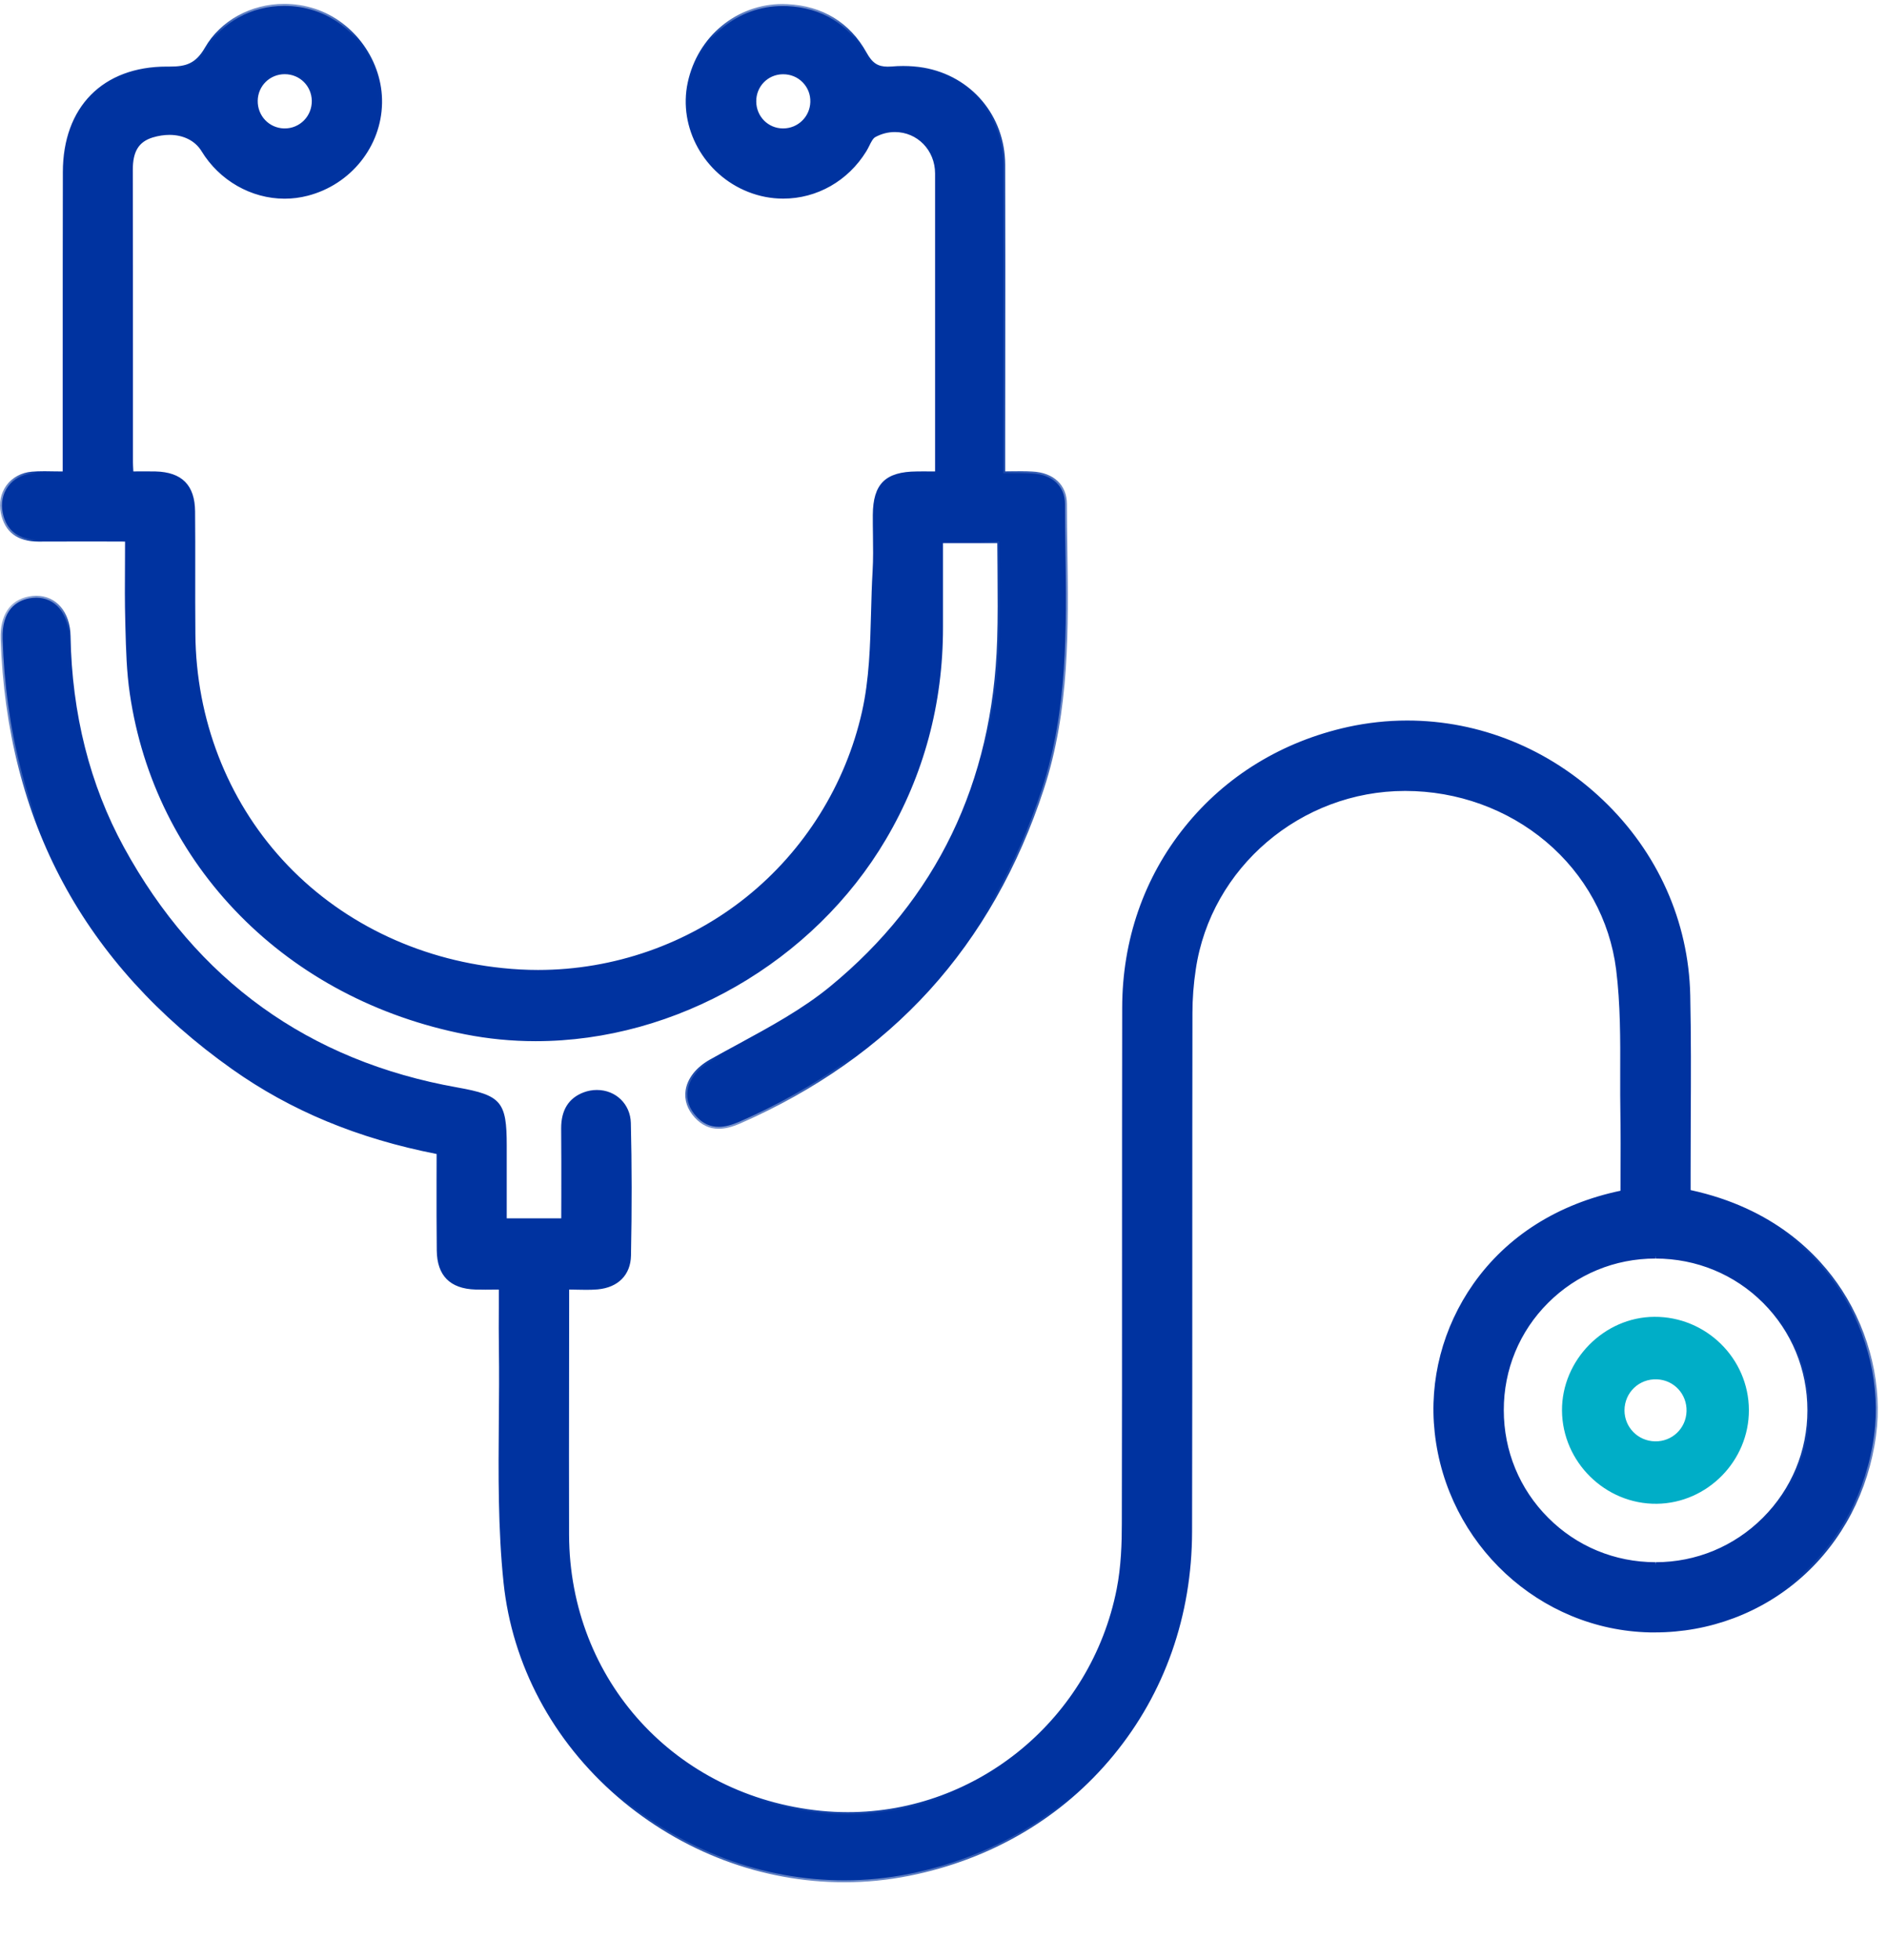
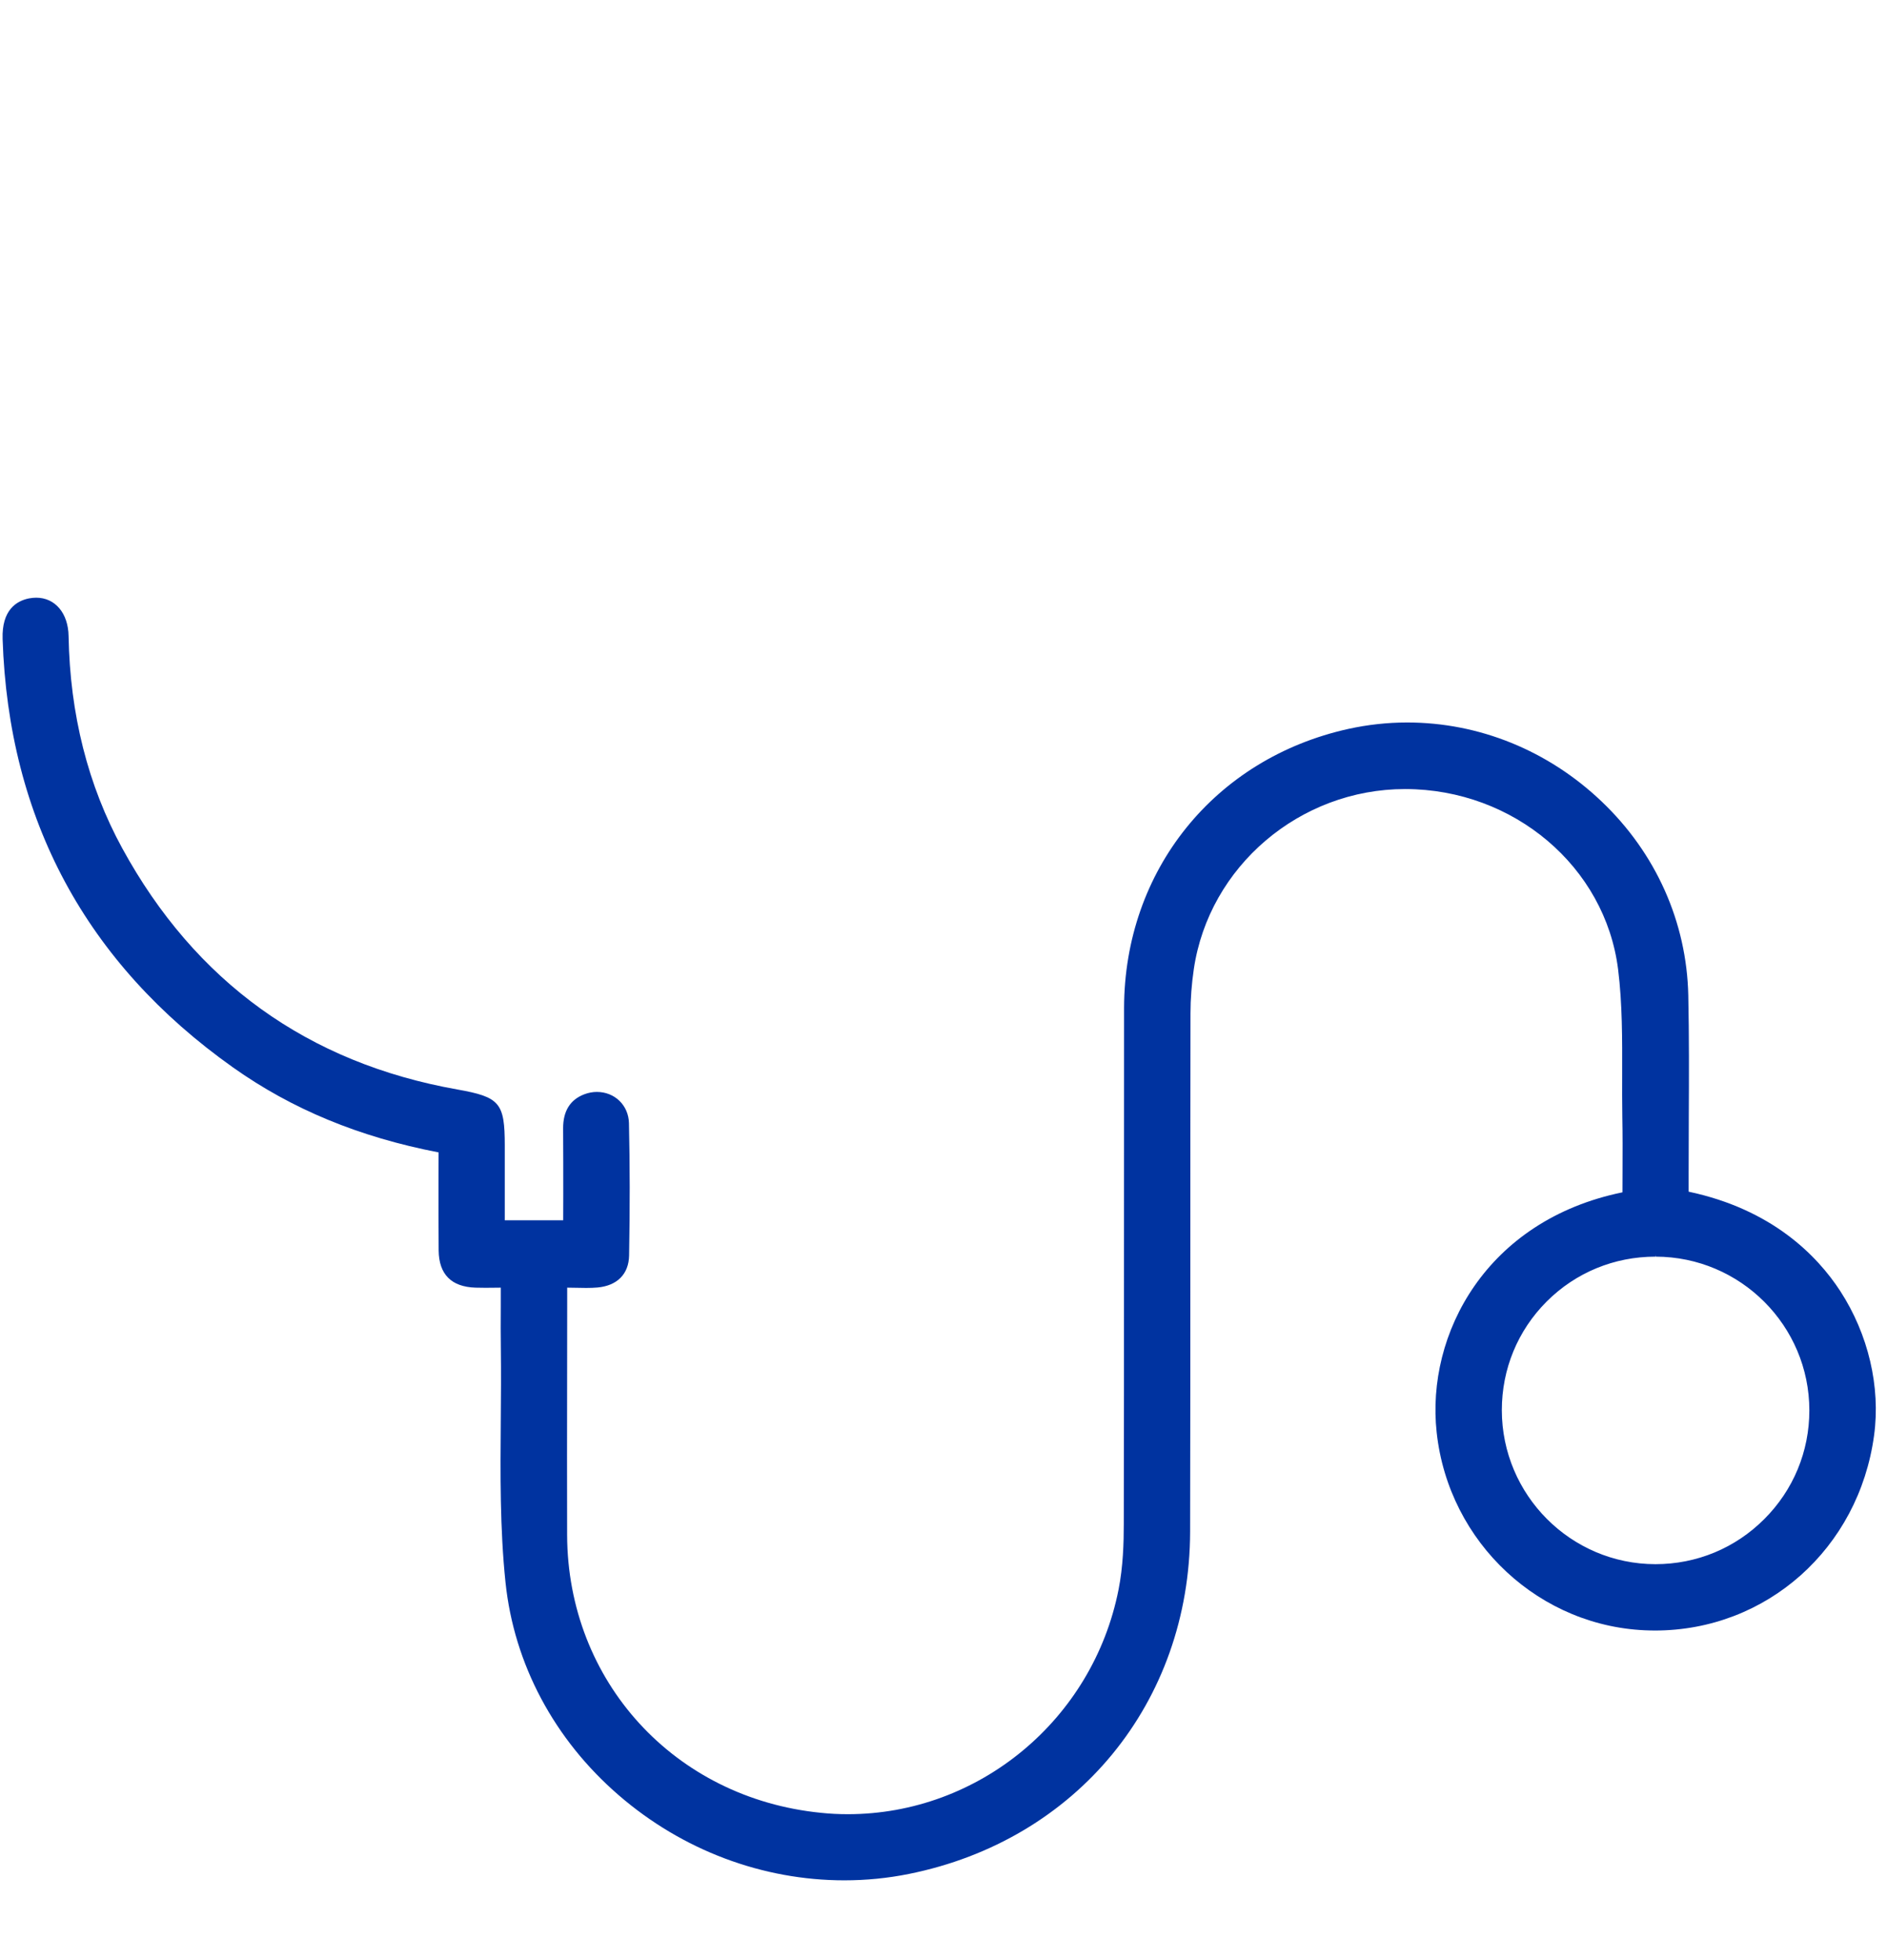
<svg xmlns="http://www.w3.org/2000/svg" xmlns:xlink="http://www.w3.org/1999/xlink" width="26px" height="27px" viewBox="0 0 26 27" version="1.1">
  <title>Group 13</title>
  <defs>
-     <polygon id="path-1" points="0.008 0.016 25.873 0.016 25.873 17.738 0.008 17.738" />
    <polygon id="path-3" points="0 0.033 14.714 0.033 14.714 15.529 0 15.529" />
  </defs>
  <g id="Page-1" stroke="none" stroke-width="1" fill="none" fill-rule="evenodd">
    <g id="Landing-advance-medical" transform="translate(-781, -1153)">
      <g id="Group-13" transform="translate(781, 1153)">
        <path d="M22.809,17.31 C22.242,17.31 21.71,17.529 21.311,17.928 C20.912,18.327 20.693,18.858 20.693,19.425 C20.694,20.593 21.643,21.545 22.809,21.546 L22.809,21.546 C23.377,21.546 23.909,21.326 24.309,20.925 C24.71,20.525 24.93,19.993 24.93,19.428 C24.93,18.261 23.98,17.311 22.812,17.31 L22.809,17.283 L22.809,17.31 Z M11.634,25.901 C10.505,25.901 9.402,25.486 8.528,24.731 C7.637,23.963 7.082,22.921 6.965,21.796 C6.888,21.059 6.894,20.302 6.9,19.569 C6.903,19.244 6.905,18.908 6.901,18.578 C6.898,18.391 6.899,18.204 6.9,18.005 C6.9,17.918 6.9,17.83 6.9,17.737 C6.867,17.738 6.834,17.738 6.803,17.738 C6.764,17.738 6.725,17.739 6.688,17.739 C6.642,17.739 6.596,17.738 6.551,17.737 C6.219,17.726 6.048,17.554 6.044,17.226 C6.041,16.908 6.042,16.583 6.042,16.268 C6.043,16.137 6.043,16.006 6.043,15.874 C4.95,15.663 4.024,15.28 3.211,14.704 C1.186,13.269 0.117,11.284 0.036,8.802 C0.023,8.403 0.226,8.278 0.398,8.243 C0.432,8.237 0.466,8.233 0.498,8.233 C0.76,8.233 0.94,8.446 0.945,8.763 C0.964,9.838 1.212,10.82 1.684,11.684 C2.689,13.524 4.242,14.642 6.3,15.007 C6.888,15.111 6.955,15.191 6.955,15.78 L6.955,16.809 L7.76,16.809 C7.76,16.695 7.76,16.579 7.761,16.464 C7.761,16.163 7.761,15.851 7.759,15.543 C7.758,15.305 7.856,15.147 8.052,15.073 C8.108,15.052 8.166,15.041 8.224,15.041 C8.47,15.041 8.66,15.225 8.666,15.47 C8.679,16.042 8.68,16.639 8.668,17.295 C8.663,17.55 8.504,17.71 8.233,17.735 C8.187,17.739 8.137,17.741 8.077,17.741 C8.036,17.741 7.993,17.74 7.948,17.739 C7.906,17.738 7.862,17.737 7.815,17.737 L7.815,17.977 C7.815,18.308 7.814,18.638 7.814,18.969 C7.813,19.682 7.812,20.419 7.814,21.144 C7.821,23.16 9.292,24.77 11.312,24.971 C11.434,24.984 11.558,24.99 11.681,24.99 C13.488,24.99 15.058,23.688 15.412,21.896 C15.475,21.58 15.484,21.248 15.484,20.994 C15.487,19.732 15.487,18.448 15.487,17.206 C15.487,16.099 15.487,14.991 15.488,13.883 C15.492,11.991 16.735,10.447 18.581,10.04 C18.846,9.982 19.118,9.952 19.388,9.952 C20.38,9.952 21.331,10.338 22.068,11.04 C22.816,11.752 23.24,12.701 23.262,13.71 C23.274,14.269 23.272,14.837 23.269,15.387 C23.268,15.642 23.267,15.897 23.267,16.152 L23.267,16.415 C24.414,16.658 25.036,17.293 25.356,17.784 C25.743,18.38 25.913,19.104 25.822,19.772 C25.611,21.33 24.34,22.46 22.802,22.46 C22.78,22.46 22.758,22.46 22.736,22.459 C21.225,22.428 19.96,21.255 19.795,19.73 C19.647,18.375 20.48,16.808 22.355,16.424 C22.355,16.323 22.355,16.221 22.356,16.12 C22.357,15.879 22.358,15.63 22.353,15.385 C22.35,15.188 22.35,14.987 22.351,14.793 C22.352,14.318 22.354,13.828 22.295,13.353 C22.118,11.94 20.858,10.872 19.365,10.869 L19.359,10.869 C17.909,10.869 16.658,11.935 16.449,13.349 C16.419,13.554 16.403,13.759 16.403,13.959 C16.401,15.027 16.401,16.094 16.401,17.162 C16.401,18.451 16.401,19.785 16.398,21.097 C16.393,23.453 14.835,25.348 12.523,25.813 C12.231,25.872 11.932,25.901 11.634,25.901 L11.634,25.901 Z" id="Fill-1" fill="#0033A0" />
        <g id="Group-5" transform="translate(0, 8.19)">
          <mask id="mask-2" fill="white">
            <use xlink:href="#path-1" />
          </mask>
          <g id="Clip-4" />
          <path d="M22.809,13.382 L22.809,13.329 C22.249,13.328 21.724,13.111 21.331,12.716 C20.937,12.322 20.72,11.796 20.72,11.235 C20.719,10.675 20.936,10.15 21.33,9.757 C21.724,9.363 22.249,9.146 22.809,9.146 L22.812,9.092 L22.812,9.146 C23.374,9.147 23.9,9.364 24.293,9.757 C24.686,10.15 24.903,10.676 24.903,11.237 C24.903,11.796 24.685,12.321 24.29,12.716 C23.895,13.111 23.37,13.329 22.812,13.329 L22.809,13.382 Z M0.498,0.016 C0.464,0.016 0.428,0.02 0.393,0.027 C0.135,0.078 -0.002,0.286 0.009,0.613 C0.05,1.857 0.339,2.986 0.869,3.97 C1.398,4.954 2.181,5.817 3.196,6.536 C4.006,7.11 4.929,7.493 6.016,7.706 C6.016,7.83 6.016,7.954 6.015,8.077 C6.015,8.392 6.014,8.717 6.018,9.036 C6.022,9.381 6.201,9.562 6.55,9.573 C6.591,9.574 6.635,9.575 6.688,9.575 C6.726,9.575 6.764,9.575 6.803,9.574 C6.826,9.574 6.85,9.574 6.873,9.574 C6.873,9.657 6.873,9.737 6.873,9.815 C6.872,10.013 6.871,10.201 6.874,10.388 C6.879,10.718 6.876,11.054 6.873,11.378 C6.867,12.112 6.861,12.87 6.938,13.609 C7.056,14.74 7.614,15.788 8.51,16.561 C9.39,17.32 10.499,17.738 11.634,17.738 C11.934,17.738 12.235,17.708 12.528,17.649 C13.664,17.421 14.637,16.847 15.342,15.989 C16.048,15.131 16.423,14.065 16.425,12.906 C16.428,11.596 16.428,10.263 16.428,8.975 C16.428,7.924 16.428,6.837 16.43,5.769 C16.43,5.57 16.445,5.366 16.476,5.163 C16.683,3.762 17.923,2.705 19.359,2.705 L19.365,2.705 C20.08,2.706 20.768,2.954 21.302,3.404 C21.839,3.856 22.182,4.482 22.268,5.166 C22.327,5.639 22.326,6.129 22.324,6.602 C22.324,6.797 22.323,6.998 22.327,7.195 C22.331,7.44 22.33,7.688 22.329,7.929 C22.328,8.023 22.328,8.118 22.328,8.212 C21.466,8.393 20.766,8.836 20.302,9.493 C19.879,10.094 19.689,10.821 19.768,11.542 C19.935,13.08 21.211,14.264 22.735,14.296 C22.758,14.296 22.78,14.296 22.802,14.296 C23.554,14.296 24.273,14.026 24.826,13.535 C25.382,13.043 25.745,12.35 25.849,11.586 C25.941,10.911 25.769,10.18 25.378,9.579 C25.058,9.087 24.437,8.451 23.294,8.203 L23.294,8.159 L23.294,7.962 C23.294,7.707 23.295,7.448 23.296,7.197 C23.299,6.647 23.301,6.078 23.289,5.519 C23.267,4.502 22.84,3.548 22.086,2.83 C21.345,2.124 20.387,1.735 19.388,1.735 L19.388,1.763 L19.388,1.735 C19.116,1.735 18.842,1.765 18.575,1.823 C17.667,2.023 16.889,2.499 16.326,3.198 C15.762,3.898 15.463,4.76 15.462,5.693 C15.46,6.801 15.46,7.927 15.46,9.017 C15.46,10.258 15.46,11.541 15.457,12.804 C15.457,13.057 15.448,13.387 15.386,13.7 C15.034,15.48 13.475,16.772 11.681,16.772 C11.559,16.772 11.436,16.766 11.314,16.754 C9.308,16.554 7.848,14.955 7.841,12.953 C7.839,12.227 7.84,11.488 7.841,10.774 C7.841,10.445 7.842,10.116 7.842,9.787 L7.842,9.612 L7.842,9.573 C7.879,9.574 7.914,9.575 7.947,9.575 C7.992,9.576 8.035,9.577 8.077,9.577 C8.138,9.577 8.188,9.575 8.235,9.571 C8.518,9.545 8.689,9.371 8.694,9.105 C8.707,8.449 8.706,7.852 8.692,7.279 C8.686,7.019 8.485,6.824 8.224,6.824 C8.162,6.824 8.101,6.835 8.042,6.857 C7.835,6.935 7.731,7.102 7.732,7.353 C7.735,7.661 7.734,7.972 7.734,8.274 C7.734,8.38 7.733,8.486 7.733,8.592 L6.982,8.592 L6.982,8.307 L6.982,7.589 C6.982,6.986 6.906,6.897 6.305,6.79 C4.256,6.427 2.709,5.313 1.707,3.48 C1.238,2.621 0.991,1.642 0.972,0.572 C0.966,0.239 0.776,0.016 0.498,0.016 L0.498,0.016 Z M22.812,13.382 C23.996,13.382 24.957,12.422 24.957,11.237 C24.956,10.047 24.003,9.094 22.812,9.092 L22.809,9.092 C21.622,9.092 20.665,10.048 20.666,11.235 C20.667,12.425 21.621,13.381 22.809,13.382 L22.812,13.382 L22.812,13.382 Z M0.498,0.07 C0.739,0.07 0.913,0.266 0.918,0.573 C0.936,1.609 1.163,2.596 1.66,3.506 C2.671,5.355 4.217,6.474 6.295,6.843 C6.865,6.944 6.928,7.009 6.928,7.589 C6.928,7.936 6.928,8.283 6.928,8.646 L7.787,8.646 C7.787,8.22 7.789,7.787 7.786,7.353 C7.785,7.144 7.86,6.983 8.061,6.907 C8.115,6.887 8.17,6.877 8.224,6.877 C8.442,6.877 8.633,7.04 8.639,7.28 C8.653,7.888 8.652,8.496 8.641,9.104 C8.636,9.352 8.478,9.495 8.23,9.517 C8.18,9.522 8.129,9.523 8.077,9.523 C7.99,9.523 7.897,9.519 7.788,9.519 C7.788,9.616 7.788,9.702 7.788,9.787 C7.788,10.842 7.784,11.898 7.787,12.953 C7.794,14.98 9.281,16.605 11.309,16.808 C11.434,16.82 11.558,16.826 11.681,16.826 C13.476,16.826 15.079,15.531 15.439,13.71 C15.497,13.415 15.51,13.106 15.511,12.804 C15.517,10.433 15.511,8.063 15.515,5.693 C15.519,3.816 16.761,2.278 18.587,1.876 C18.855,1.817 19.124,1.789 19.388,1.789 C21.401,1.789 23.189,3.426 23.235,5.52 C23.253,6.333 23.239,7.148 23.24,7.962 C23.24,8.059 23.24,8.155 23.24,8.246 C25.248,8.661 25.962,10.353 25.796,11.578 C25.584,13.138 24.325,14.243 22.802,14.243 C22.78,14.243 22.758,14.243 22.736,14.242 C21.243,14.211 19.986,13.057 19.821,11.537 C19.673,10.174 20.516,8.627 22.381,8.256 C22.381,7.906 22.387,7.55 22.38,7.194 C22.368,6.515 22.405,5.83 22.321,5.159 C22.14,3.709 20.862,2.654 19.365,2.651 L19.359,2.651 C17.9,2.651 16.634,3.727 16.422,5.155 C16.392,5.357 16.376,5.564 16.376,5.768 C16.372,8.148 16.377,10.527 16.372,12.906 C16.366,15.243 14.806,17.136 12.517,17.596 C12.222,17.655 11.926,17.684 11.634,17.684 C9.343,17.684 7.236,15.941 6.992,13.603 C6.881,12.541 6.943,11.46 6.928,10.388 C6.924,10.111 6.927,9.835 6.927,9.52 C6.844,9.52 6.765,9.521 6.688,9.521 C6.642,9.521 6.597,9.521 6.552,9.519 C6.235,9.509 6.075,9.353 6.071,9.035 C6.066,8.58 6.07,8.126 6.07,7.661 C5.029,7.463 4.076,7.093 3.227,6.492 C1.202,5.058 0.144,3.094 0.063,0.611 C0.053,0.303 0.176,0.125 0.403,0.079 C0.436,0.073 0.468,0.07 0.498,0.07 L0.498,0.07 Z" id="Fill-3" fill="#0033A0" mask="url(#mask-2)" />
        </g>
-         <path d="M10.783,0.997 C10.562,1.001 10.391,1.177 10.393,1.398 C10.395,1.62 10.568,1.795 10.787,1.796 L10.787,1.796 C11.009,1.796 11.185,1.625 11.192,1.406 C11.195,1.297 11.155,1.195 11.081,1.118 C11.005,1.04 10.902,0.997 10.791,0.997 L10.783,0.997 Z M3.923,0.995 C3.703,0.995 3.528,1.168 3.524,1.388 C3.521,1.61 3.69,1.789 3.91,1.796 L3.924,1.796 C4.031,1.796 4.131,1.754 4.207,1.678 C4.283,1.601 4.324,1.498 4.323,1.39 C4.32,1.169 4.145,0.996 3.924,0.995 L3.923,0.968 L3.923,0.995 Z M9.903,15.522 C9.785,15.522 9.684,15.476 9.595,15.379 C9.496,15.271 9.454,15.147 9.474,15.021 C9.498,14.866 9.611,14.724 9.793,14.621 C9.924,14.547 10.059,14.474 10.19,14.402 C10.623,14.167 11.072,13.923 11.452,13.612 C12.925,12.404 13.704,10.791 13.766,8.818 C13.776,8.508 13.773,8.203 13.771,7.88 C13.769,7.74 13.768,7.599 13.768,7.456 L12.966,7.456 L12.966,8.646 C12.966,9.692 12.703,10.668 12.184,11.548 C11.193,13.229 9.307,14.315 7.38,14.316 C7.054,14.316 6.73,14.284 6.416,14.222 C3.968,13.74 2.162,11.907 1.815,9.554 C1.771,9.253 1.763,8.943 1.755,8.643 L1.753,8.562 C1.746,8.303 1.747,8.046 1.749,7.774 C1.75,7.663 1.75,7.549 1.75,7.433 L1.036,7.433 C0.868,7.433 0.701,7.433 0.535,7.434 C0.255,7.434 0.089,7.31 0.038,7.066 C0.01,6.932 0.036,6.802 0.112,6.7 C0.187,6.598 0.305,6.536 0.442,6.524 C0.493,6.52 0.548,6.518 0.615,6.518 C0.661,6.518 0.708,6.519 0.757,6.52 C0.8,6.521 0.845,6.522 0.891,6.522 L0.891,5.09 C0.891,4.184 0.891,3.278 0.892,2.372 C0.894,1.491 1.432,0.944 2.298,0.944 L2.342,0.944 C2.572,0.944 2.713,0.902 2.847,0.67 C3.057,0.306 3.466,0.081 3.916,0.081 C4.058,0.081 4.198,0.103 4.332,0.147 C4.867,0.322 5.247,0.857 5.238,1.42 C5.227,2.006 4.815,2.521 4.234,2.671 C4.132,2.697 4.028,2.71 3.922,2.71 C3.471,2.71 3.04,2.464 2.799,2.068 C2.707,1.918 2.538,1.832 2.335,1.832 C2.258,1.832 2.179,1.844 2.099,1.868 C1.893,1.93 1.802,2.076 1.803,2.341 C1.805,3.271 1.805,4.201 1.805,5.131 C1.805,5.543 1.805,5.954 1.805,6.366 C1.805,6.399 1.807,6.432 1.809,6.473 C1.81,6.488 1.811,6.504 1.812,6.521 C1.844,6.521 1.978,6.52 2.014,6.52 C2.057,6.52 2.099,6.52 2.142,6.521 C2.493,6.53 2.658,6.696 2.661,7.045 C2.664,7.324 2.663,7.608 2.663,7.883 C2.663,8.162 2.663,8.451 2.665,8.736 C2.675,9.912 3.104,11.022 3.873,11.862 C4.646,12.707 5.728,13.24 6.921,13.363 C7.085,13.379 7.25,13.388 7.413,13.388 L7.414,13.388 C9.583,13.388 11.43,11.917 11.904,9.81 C12.004,9.364 12.017,8.89 12.029,8.431 C12.034,8.247 12.039,8.056 12.05,7.87 C12.06,7.703 12.057,7.532 12.055,7.367 C12.054,7.276 12.052,7.185 12.053,7.094 C12.055,6.679 12.213,6.524 12.632,6.521 C12.665,6.521 12.698,6.521 12.733,6.521 L12.911,6.521 L12.911,5.175 C12.911,4.247 12.912,3.319 12.911,2.39 C12.911,2.055 12.655,1.792 12.33,1.792 C12.233,1.792 12.138,1.817 12.048,1.865 C12.008,1.887 11.98,1.943 11.953,1.998 C11.94,2.022 11.927,2.048 11.913,2.071 C11.667,2.47 11.248,2.709 10.792,2.709 C10.631,2.709 10.472,2.679 10.319,2.619 C9.723,2.385 9.371,1.75 9.502,1.142 C9.637,0.518 10.164,0.083 10.784,0.083 C10.804,0.083 10.824,0.083 10.845,0.084 C11.321,0.106 11.691,0.332 11.916,0.738 C12,0.889 12.085,0.945 12.231,0.945 C12.249,0.945 12.268,0.945 12.287,0.943 C12.341,0.939 12.394,0.936 12.446,0.936 C12.542,0.936 12.635,0.944 12.722,0.959 C13.368,1.072 13.821,1.61 13.823,2.267 C13.826,3.198 13.825,4.145 13.824,5.061 C13.824,5.444 13.823,5.828 13.823,6.211 L13.823,6.52 C13.86,6.52 13.897,6.52 13.933,6.519 C13.977,6.519 14.02,6.518 14.063,6.518 C14.124,6.518 14.174,6.519 14.222,6.522 C14.5,6.536 14.673,6.697 14.674,6.942 C14.674,7.149 14.677,7.359 14.68,7.562 C14.696,8.652 14.712,9.779 14.358,10.861 C13.656,13.002 12.254,14.546 10.19,15.45 C10.077,15.499 9.986,15.522 9.903,15.522 L9.903,15.522 Z" id="Fill-6" fill="#0033A0" />
        <g id="Group-10" transform="translate(0, 0.02)">
          <mask id="mask-4" fill="white">
            <use xlink:href="#path-3" />
          </mask>
          <g id="Clip-9" />
-           <path d="M10.79,1.749 L10.787,1.749 C10.583,1.748 10.421,1.584 10.42,1.378 C10.418,1.172 10.578,1.007 10.783,1.003 L10.791,1.003 C10.895,1.003 10.991,1.043 11.061,1.116 C11.131,1.188 11.168,1.283 11.165,1.385 C11.159,1.589 10.994,1.749 10.79,1.749 M3.924,1.749 C3.92,1.749 3.915,1.749 3.911,1.749 C3.706,1.742 3.548,1.575 3.551,1.368 C3.554,1.163 3.718,1.002 3.923,1.002 C4.13,1.002 4.293,1.164 4.296,1.369 C4.297,1.471 4.259,1.567 4.188,1.639 C4.117,1.71 4.024,1.749 3.924,1.749 M3.916,0.033 C3.457,0.033 3.038,0.264 2.824,0.636 C2.696,0.857 2.562,0.897 2.342,0.897 L2.322,0.897 L2.298,0.897 C1.416,0.897 0.867,1.454 0.866,2.351 C0.864,3.262 0.864,4.189 0.864,5.085 C0.864,5.47 0.864,5.856 0.864,6.242 L0.864,6.418 L0.864,6.474 C0.828,6.474 0.792,6.473 0.758,6.473 C0.709,6.472 0.661,6.471 0.615,6.471 C0.547,6.471 0.492,6.473 0.44,6.477 C0.295,6.489 0.171,6.556 0.09,6.664 C0.01,6.772 -0.018,6.909 0.012,7.051 C0.066,7.309 0.24,7.44 0.53,7.44 L0.535,7.44 C0.701,7.439 0.867,7.439 1.034,7.439 C1.155,7.439 1.276,7.439 1.399,7.439 C1.506,7.439 1.614,7.44 1.723,7.44 C1.723,7.546 1.723,7.651 1.722,7.754 C1.72,8.026 1.719,8.283 1.726,8.542 L1.728,8.623 C1.736,8.924 1.744,9.235 1.789,9.538 C1.96,10.703 2.486,11.759 3.308,12.592 C4.128,13.424 5.201,13.99 6.411,14.228 C6.726,14.29 7.052,14.322 7.38,14.322 C9.316,14.322 11.211,13.23 12.207,11.541 C12.728,10.658 12.993,9.677 12.993,8.626 L12.993,7.788 L12.993,7.462 L13.741,7.462 C13.742,7.597 13.743,7.73 13.744,7.86 C13.746,8.183 13.749,8.488 13.739,8.797 C13.678,10.762 12.902,12.368 11.435,13.571 C11.057,13.881 10.609,14.124 10.177,14.359 C10.046,14.43 9.911,14.503 9.779,14.577 C9.591,14.684 9.473,14.833 9.447,14.996 C9.426,15.131 9.47,15.263 9.575,15.377 C9.67,15.479 9.777,15.529 9.903,15.529 C9.99,15.529 10.085,15.505 10.2,15.455 C11.236,15.001 12.113,14.384 12.807,13.62 C13.501,12.856 14.031,11.923 14.383,10.849 C14.739,9.763 14.723,8.634 14.707,7.541 C14.704,7.338 14.701,7.128 14.701,6.922 C14.7,6.661 14.517,6.489 14.223,6.475 C14.175,6.472 14.124,6.471 14.063,6.471 C14.02,6.471 13.976,6.472 13.933,6.472 C13.905,6.472 13.878,6.473 13.85,6.473 L13.85,6.396 L13.85,6.191 C13.85,5.806 13.851,5.422 13.851,5.038 C13.852,4.123 13.853,3.177 13.85,2.247 C13.847,1.576 13.385,1.027 12.726,0.912 C12.638,0.897 12.544,0.889 12.446,0.889 C12.393,0.889 12.339,0.891 12.285,0.896 C12.266,0.897 12.248,0.898 12.231,0.898 C12.095,0.898 12.019,0.848 11.94,0.705 C11.71,0.29 11.332,0.059 10.846,0.037 C10.825,0.036 10.804,0.035 10.784,0.035 C10.151,0.035 9.613,0.48 9.476,1.116 C9.342,1.737 9.701,2.385 10.31,2.624 C10.465,2.685 10.627,2.716 10.792,2.716 C11.257,2.716 11.685,2.472 11.936,2.065 C11.951,2.041 11.964,2.014 11.977,1.989 C12.002,1.938 12.028,1.886 12.061,1.868 C12.147,1.822 12.237,1.799 12.33,1.799 C12.64,1.799 12.884,2.05 12.884,2.37 C12.885,3.298 12.884,4.226 12.884,5.154 L12.884,6.26 L12.884,6.474 L12.82,6.474 L12.733,6.473 C12.698,6.473 12.665,6.474 12.632,6.474 C12.199,6.477 12.029,6.645 12.026,7.073 C12.025,7.164 12.027,7.257 12.028,7.347 C12.03,7.512 12.033,7.682 12.023,7.848 C12.012,8.035 12.007,8.226 12.002,8.41 C11.99,8.868 11.977,9.341 11.877,9.784 C11.651,10.788 11.085,11.695 10.282,12.338 C9.475,12.985 8.456,13.341 7.413,13.341 C7.251,13.341 7.087,13.332 6.924,13.315 C5.738,13.194 4.661,12.664 3.893,11.824 C3.129,10.989 2.702,9.885 2.692,8.715 C2.689,8.431 2.69,8.142 2.69,7.863 C2.69,7.588 2.691,7.304 2.688,7.025 C2.685,6.663 2.507,6.483 2.142,6.474 C2.1,6.473 2.057,6.473 2.014,6.473 C1.978,6.473 1.942,6.473 1.905,6.473 C1.883,6.473 1.861,6.474 1.837,6.474 C1.837,6.466 1.837,6.458 1.836,6.451 C1.834,6.41 1.832,6.377 1.832,6.345 C1.831,5.933 1.832,5.52 1.832,5.108 C1.832,4.194 1.832,3.25 1.83,2.321 C1.829,2.066 1.912,1.932 2.106,1.873 C2.184,1.85 2.261,1.838 2.335,1.838 C2.529,1.838 2.689,1.92 2.776,2.061 C3.022,2.466 3.461,2.717 3.922,2.717 C4.03,2.717 4.137,2.703 4.241,2.676 C4.833,2.523 5.254,1.998 5.264,1.4 C5.275,0.826 4.886,0.28 4.341,0.101 C4.204,0.056 4.061,0.033 3.916,0.033 M10.79,1.803 C11.022,1.803 11.212,1.619 11.219,1.386 C11.226,1.144 11.034,0.949 10.791,0.949 C10.788,0.949 10.785,0.949 10.782,0.95 C10.546,0.954 10.364,1.142 10.366,1.378 C10.368,1.616 10.552,1.801 10.787,1.803 C10.788,1.803 10.789,1.803 10.79,1.803 M3.924,1.803 C4.16,1.803 4.352,1.609 4.35,1.369 C4.347,1.134 4.159,0.949 3.924,0.948 L3.923,0.948 C3.688,0.948 3.501,1.132 3.497,1.367 C3.494,1.602 3.676,1.795 3.909,1.803 C3.914,1.803 3.919,1.803 3.924,1.803 M3.916,0.087 C4.053,0.087 4.191,0.108 4.324,0.152 C4.851,0.325 5.22,0.845 5.211,1.399 C5.201,1.975 4.798,2.477 4.227,2.624 C4.126,2.65 4.024,2.663 3.922,2.663 C3.485,2.663 3.063,2.43 2.821,2.033 C2.724,1.874 2.545,1.784 2.335,1.784 C2.257,1.784 2.175,1.797 2.091,1.822 C1.845,1.896 1.776,2.082 1.776,2.321 C1.779,3.662 1.777,5.004 1.778,6.345 C1.778,6.397 1.783,6.449 1.787,6.528 C1.867,6.528 1.941,6.527 2.014,6.527 C2.057,6.527 2.099,6.527 2.141,6.528 C2.474,6.536 2.632,6.69 2.634,7.025 C2.639,7.589 2.633,8.152 2.638,8.715 C2.66,11.153 4.43,13.113 6.919,13.369 C7.085,13.386 7.25,13.394 7.413,13.394 C9.603,13.394 11.459,11.888 11.93,9.795 C12.071,9.168 12.039,8.501 12.077,7.851 C12.092,7.593 12.078,7.333 12.08,7.073 C12.082,6.673 12.227,6.531 12.633,6.528 C12.665,6.527 12.698,6.527 12.733,6.527 C12.792,6.527 12.857,6.527 12.938,6.527 L12.938,6.26 C12.938,4.963 12.939,3.667 12.938,2.37 C12.937,2.006 12.651,1.745 12.33,1.745 C12.233,1.745 12.132,1.769 12.036,1.821 C11.968,1.857 11.936,1.962 11.89,2.036 C11.644,2.435 11.227,2.662 10.792,2.662 C10.637,2.662 10.481,2.633 10.329,2.574 C9.744,2.344 9.4,1.723 9.529,1.127 C9.66,0.517 10.175,0.089 10.784,0.089 C10.804,0.089 10.823,0.09 10.843,0.09 C11.306,0.112 11.671,0.33 11.893,0.731 C11.982,0.892 12.078,0.952 12.231,0.952 C12.25,0.952 12.269,0.951 12.29,0.949 C12.341,0.945 12.393,0.943 12.446,0.943 C12.537,0.943 12.629,0.95 12.717,0.965 C13.349,1.076 13.794,1.6 13.796,2.247 C13.801,3.561 13.797,4.876 13.797,6.191 C13.797,6.289 13.797,6.386 13.797,6.527 C13.888,6.527 13.976,6.525 14.063,6.525 C14.116,6.525 14.168,6.526 14.22,6.528 C14.469,6.541 14.646,6.676 14.647,6.922 C14.65,8.233 14.751,9.553 14.332,10.832 C13.63,12.977 12.246,14.5 10.179,15.405 C10.084,15.447 9.991,15.475 9.903,15.475 C9.801,15.475 9.705,15.438 9.615,15.34 C9.394,15.101 9.493,14.801 9.806,14.624 C10.371,14.305 10.972,14.02 11.469,13.612 C12.977,12.377 13.732,10.746 13.793,8.799 C13.807,8.343 13.795,7.887 13.795,7.409 L12.939,7.409 C12.939,7.81 12.939,8.218 12.939,8.626 C12.939,9.658 12.686,10.623 12.161,11.514 C11.158,13.215 9.272,14.268 7.38,14.268 C7.059,14.268 6.738,14.238 6.421,14.176 C3.98,13.694 2.189,11.883 1.842,9.53 C1.794,9.204 1.789,8.871 1.78,8.541 C1.769,8.167 1.777,7.793 1.777,7.386 C1.524,7.386 1.278,7.385 1.034,7.385 C0.867,7.385 0.701,7.386 0.534,7.386 L0.53,7.386 C0.288,7.386 0.116,7.288 0.064,7.04 C0.009,6.778 0.177,6.553 0.444,6.531 C0.5,6.526 0.557,6.524 0.615,6.524 C0.71,6.524 0.809,6.528 0.918,6.528 C0.918,6.416 0.918,6.329 0.918,6.242 C0.918,4.945 0.918,3.648 0.919,2.351 C0.92,1.485 1.44,0.951 2.298,0.951 C2.306,0.951 2.314,0.951 2.321,0.951 C2.328,0.951 2.336,0.951 2.342,0.951 C2.58,0.951 2.732,0.903 2.87,0.663 C3.087,0.288 3.496,0.087 3.916,0.087" id="Fill-8" fill="#0033A0" mask="url(#mask-4)" />
        </g>
-         <path d="M23.238,19.44 C23.245,19.204 23.066,19.01 22.831,19 C22.585,18.989 22.384,19.181 22.383,19.427 C22.383,19.661 22.569,19.85 22.804,19.854 C23.039,19.859 23.231,19.676 23.238,19.44 M21.522,19.43 C21.518,18.735 22.1,18.143 22.793,18.139 C23.507,18.134 24.095,18.713 24.097,19.422 C24.1,20.122 23.525,20.706 22.828,20.714 C22.119,20.722 21.527,20.139 21.522,19.43" id="Fill-11" fill="#00AEC7" />
      </g>
    </g>
  </g>
</svg>